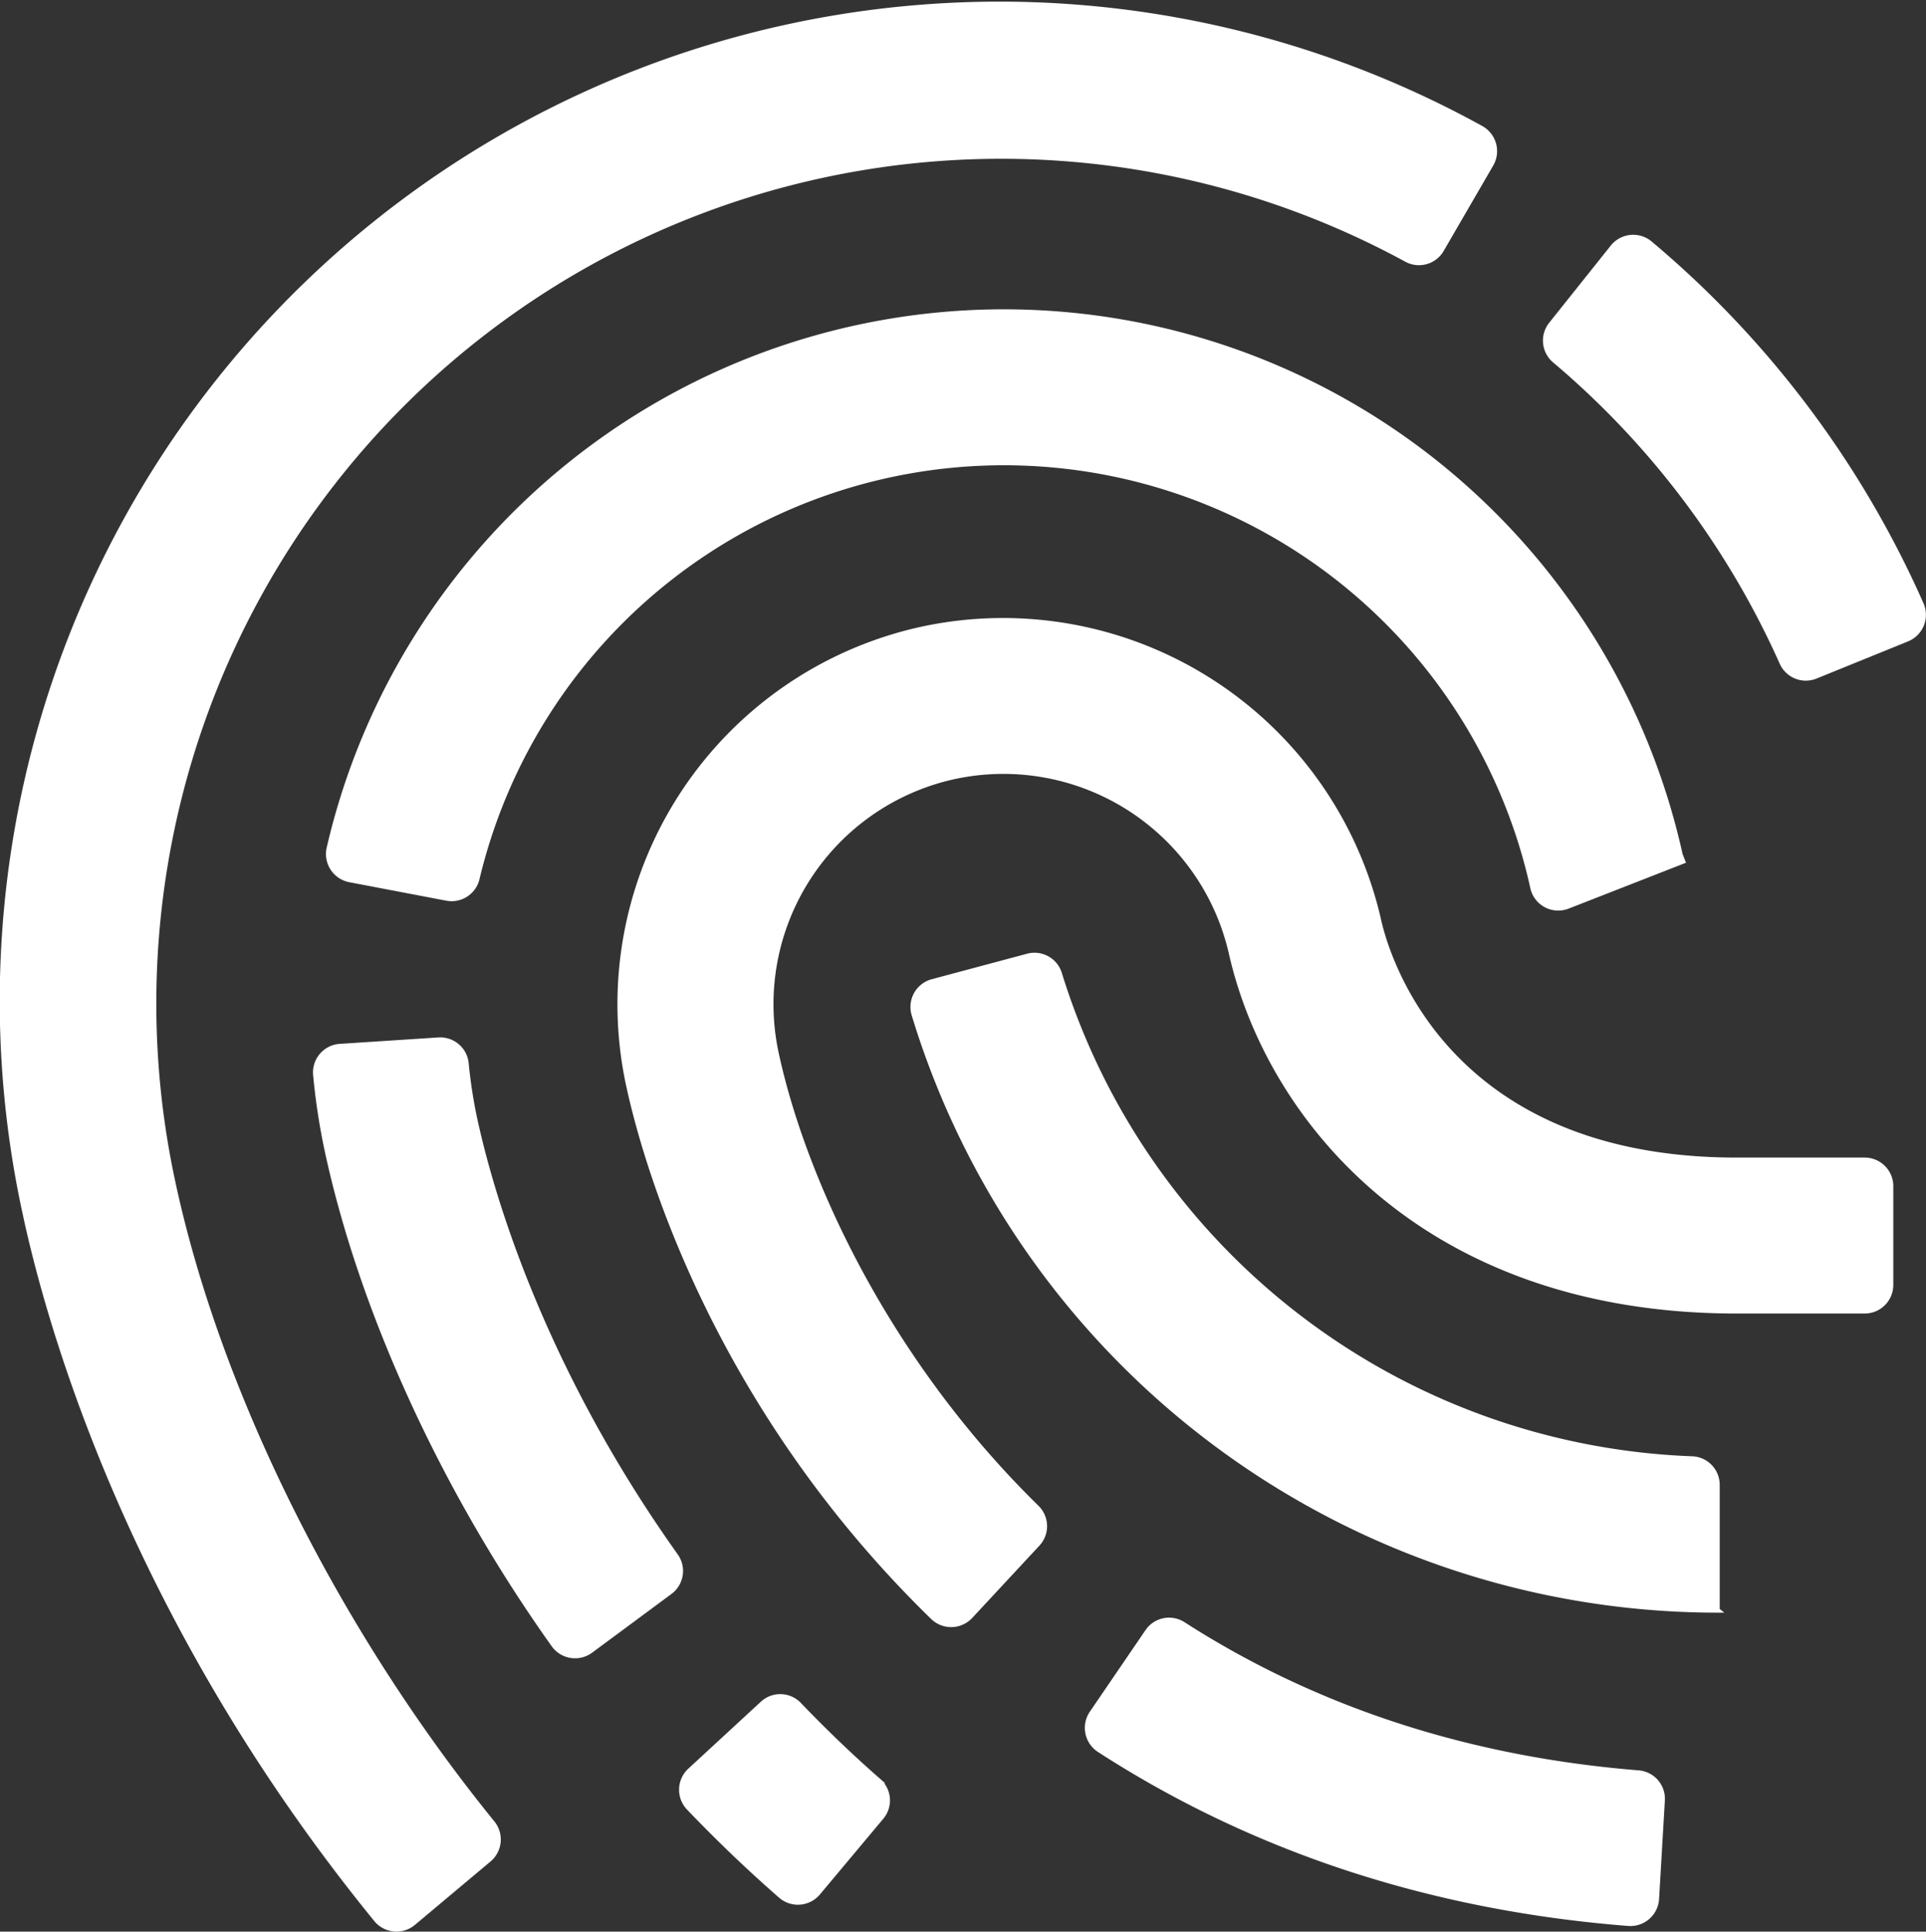
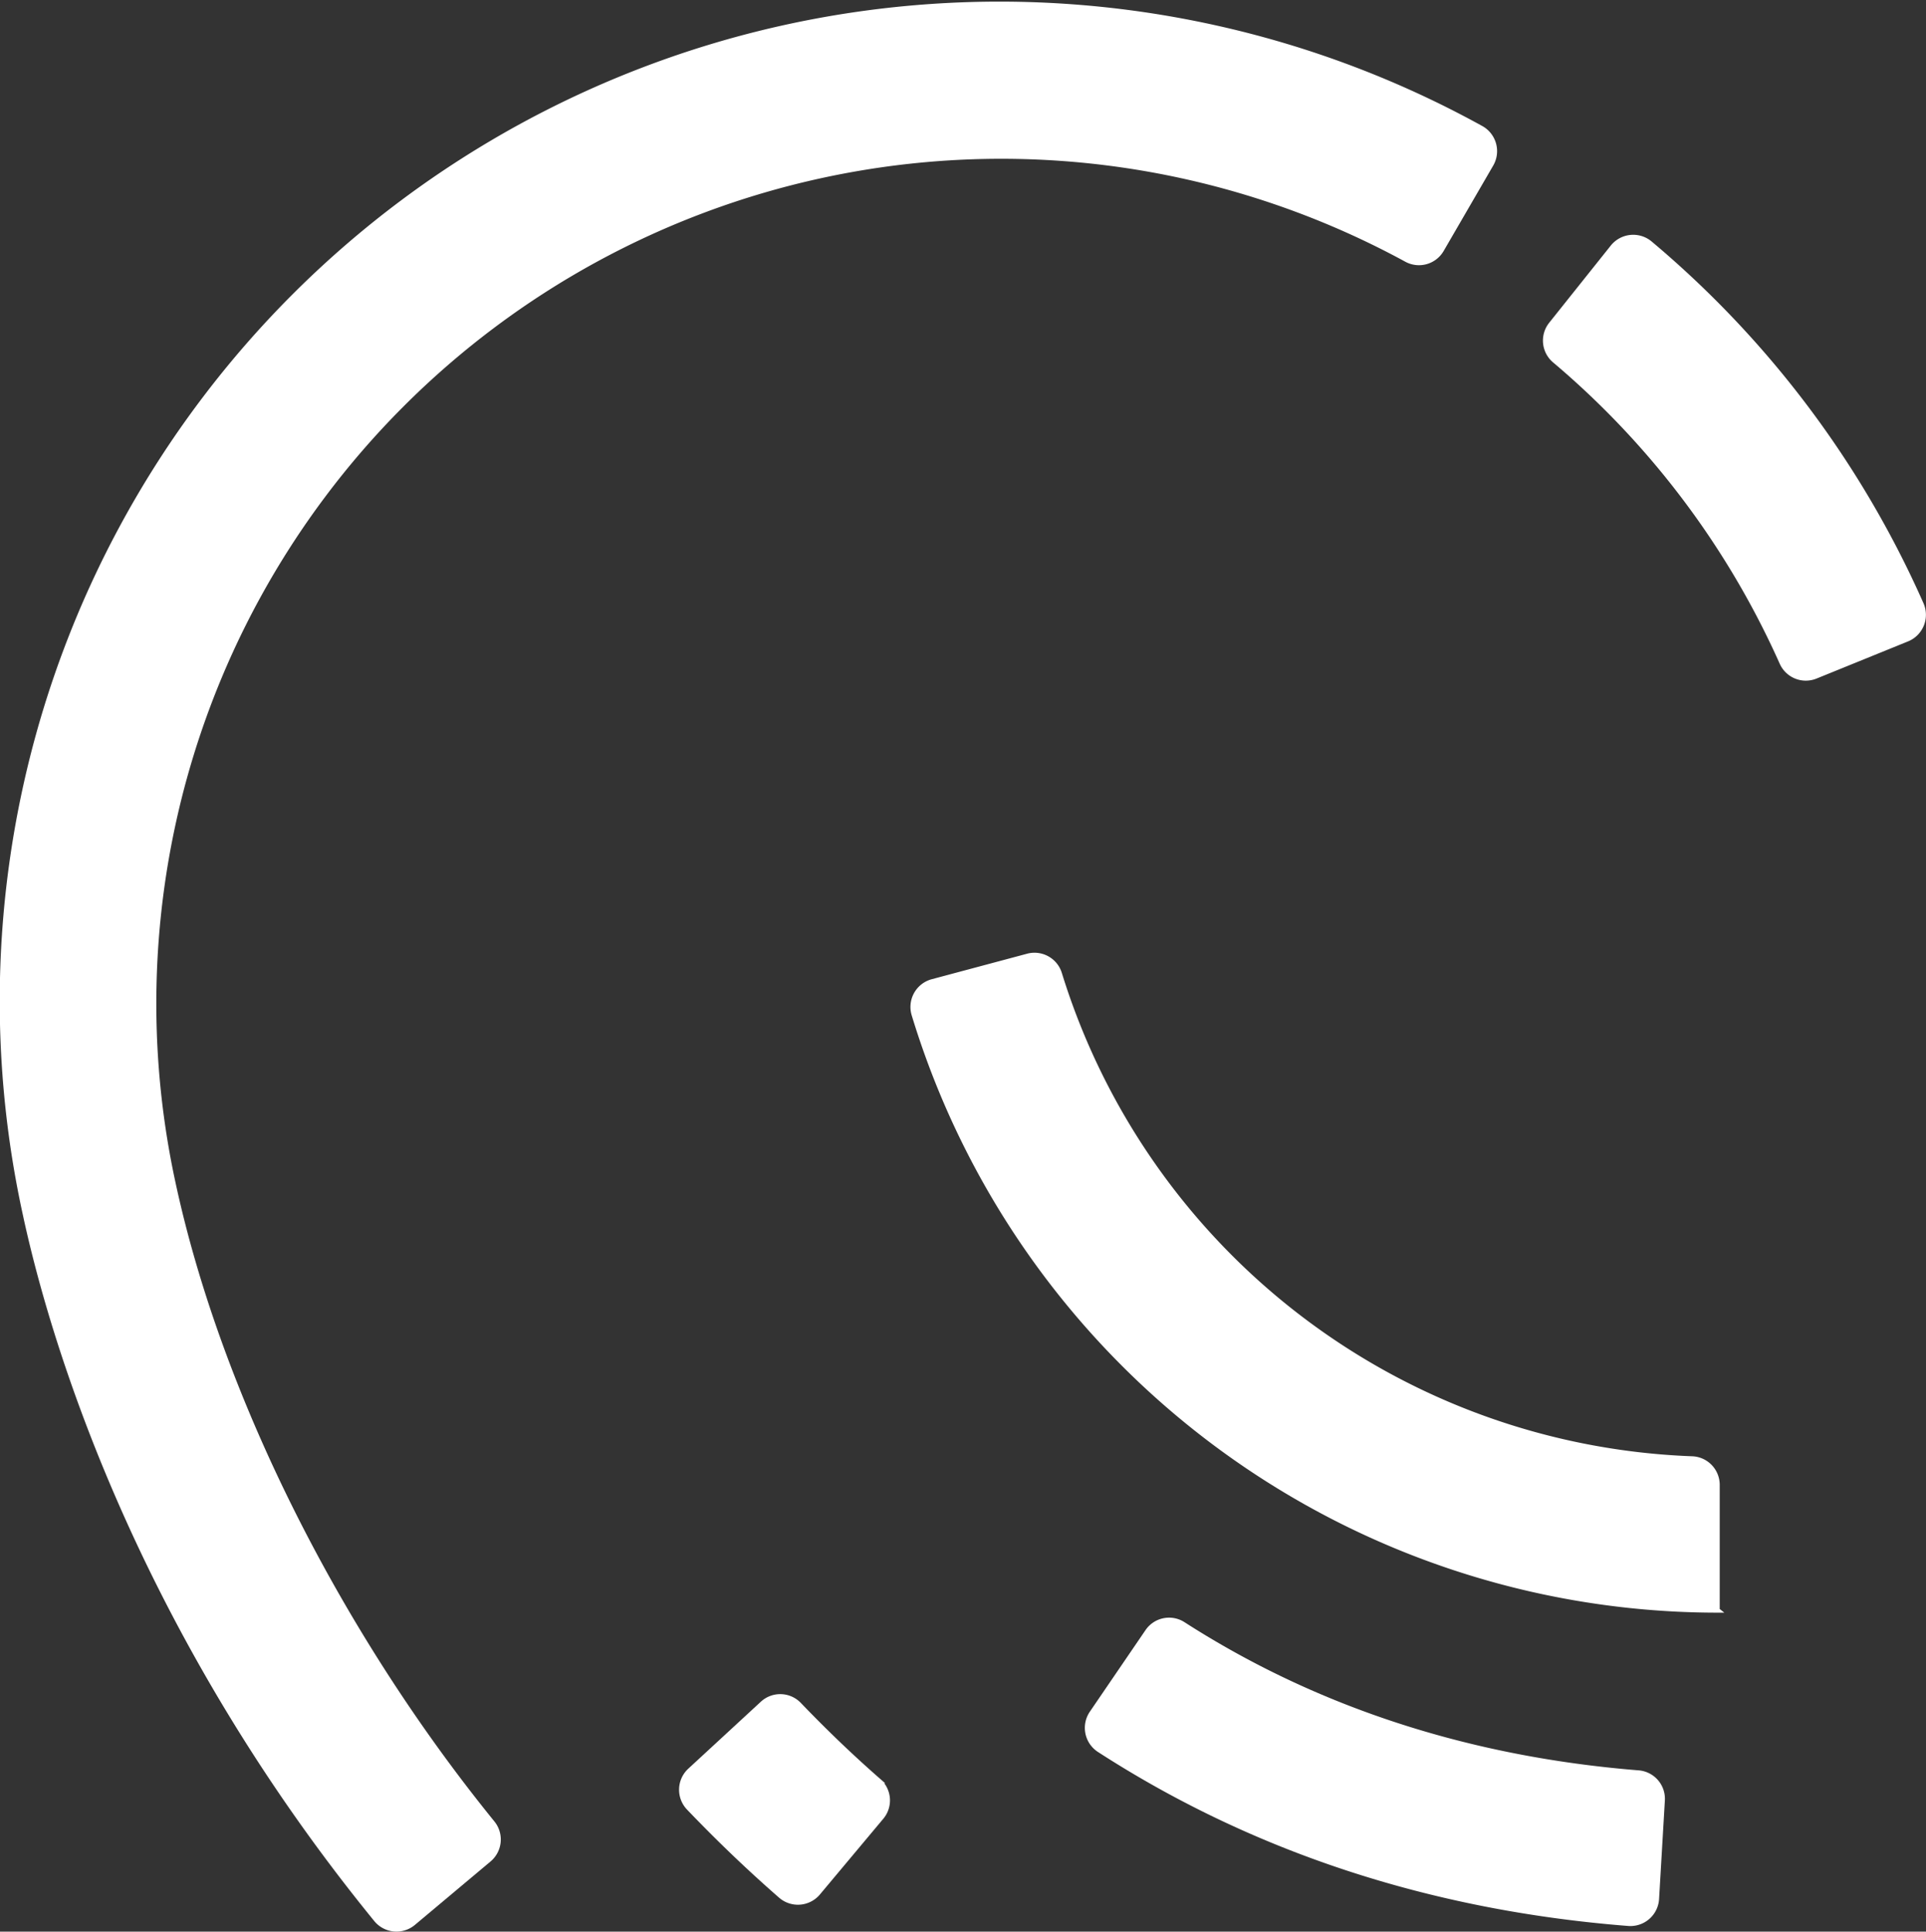
<svg xmlns="http://www.w3.org/2000/svg" width="239.333" height="240.051" viewBox="0 0 239.333 240.051">
  <rect x="0" y="0" width="239.333" height="240.051" fill="#333333" stroke="none" />
  <g id="Artwork_61" data-name="Artwork 61" transform="translate(119.671 120.109)">
    <g id="Group_73" data-name="Group 73" transform="translate(-119.346 -119.635)">
-       <path id="Path_947" data-name="Path 947" d="M295.75,375.719a3.262,3.262,0,0,1-4.663.111c-27.67-26.935-35.926-57.325-37.83-66.188a47.716,47.716,0,0,1,36.666-56.651,47.887,47.887,0,0,1,56.6,36.372c1.126,4.881,8.666,29.652,44.444,29.652h15.913a3.252,3.252,0,0,1,3.252,3.252v12.267a3.252,3.252,0,0,1-3.252,3.252H390.968c-38.762,0-58.028-23.858-62.752-44.281a29.051,29.051,0,0,0-34.358-22.156,28.948,28.948,0,0,0-22.237,34.364c3.3,15.391,13.511,38,32.386,56.494a3.242,3.242,0,0,1,.1,4.52Z" transform="translate(-175.492 -175.326)" fill="#fff" stroke="#fff" stroke-width="0.611" />
      <path id="Path_948" data-name="Path 948" d="M509.716,696.627c-24.465-1.923-46.548-9.17-65.725-21.57a3.262,3.262,0,0,1-.932-4.577l6.917-10.137a3.239,3.239,0,0,1,4.42-.912C470.837,670,489.843,676.2,511,677.9a3.241,3.241,0,0,1,2.959,3.428l-.72,12.25A3.263,3.263,0,0,1,509.716,696.627Z" transform="translate(-307.706 -458.058)" fill="#fff" stroke="#fff" stroke-width="0.611" />
      <path id="Path_949" data-name="Path 949" d="M658.343,148.887a105.278,105.278,0,0,0-28.245-37.55,3.245,3.245,0,0,1-.437-4.5l7.654-9.593a3.262,3.262,0,0,1,4.654-.452,123.994,123.994,0,0,1,33.685,44.834,3.262,3.262,0,0,1-1.753,4.336l-11.368,4.618A3.244,3.244,0,0,1,658.343,148.887Z" transform="translate(-437.238 -67.01)" fill="#fff" stroke="#fff" stroke-width="0.611" />
      <path id="Path_950" data-name="Path 950" d="M52.035,239.511a3.261,3.261,0,0,1-4.625-.451C17.072,201.836,6.826,165.49,3.8,151.372A123.908,123.908,0,0,1,184.694,16.44a3.265,3.265,0,0,1,1.275,4.5L179.807,31.56a3.242,3.242,0,0,1-4.347,1.229,105.288,105.288,0,0,0-153.3,114.647c5.633,26.294,20.389,55.835,39.7,79.625a3.26,3.26,0,0,1-.417,4.559Z" transform="translate(-1 -1)" fill="#fff" stroke="#fff" stroke-width="0.611" />
-       <path id="Path_951" data-name="Path 951" d="M287.619,200.218a3.242,3.242,0,0,1-4.338-2.239l-.005-.022a67.3,67.3,0,0,0-131.189-1.192,3.253,3.253,0,0,1-3.77,2.457l-12.059-2.3a3.262,3.262,0,0,1-2.566-3.936,86.075,86.075,0,0,1,167.9.837c.013.013.157.407.319.807Z" transform="translate(-93.123 -88.061)" fill="#fff" stroke="#fff" stroke-width="0.611" />
-       <path id="Path_952" data-name="Path 952" d="M162.536,498.634a3.261,3.261,0,0,1-4.6-.746c-13.672-19.205-23.885-41.474-28.181-61.586a80.336,80.336,0,0,1-1.4-9.246,3.245,3.245,0,0,1,3.027-3.534l12.25-.8a3.25,3.25,0,0,1,3.445,2.915,60.777,60.777,0,0,0,1.027,6.731c1.813,8.472,7.816,30.321,25.01,54.476a3.247,3.247,0,0,1-.717,4.49Z" transform="translate(-89.466 -293.964)" fill="#fff" stroke="#fff" stroke-width="0.611" />
      <path id="Path_953" data-name="Path 953" d="M289.648,714.8c-3.88-3.386-7.7-7.041-11.405-10.914a3.262,3.262,0,0,1,.134-4.653l9.018-8.322a3.245,3.245,0,0,1,4.543.134c3.22,3.361,6.529,6.529,9.887,9.465a3.242,3.242,0,0,1,.346,4.523l-7.877,9.411A3.259,3.259,0,0,1,289.648,714.8Z" transform="translate(-192.968 -479.678)" fill="#fff" stroke="#fff" stroke-width="0.611" />
      <path id="Path_954" data-name="Path 954" d="M471.467,469.673a104.4,104.4,0,0,1-99.815-74.02,3.263,3.263,0,0,1,2.275-4.1l11.856-3.171a3.249,3.249,0,0,1,3.944,2.191,85.6,85.6,0,0,0,78.6,60.275,3.249,3.249,0,0,1,3.136,3.244v15.578Z" transform="translate(-258.394 -270.039)" fill="#fff" stroke="#fff" stroke-width="0.611" />
    </g>
  </g>
</svg>